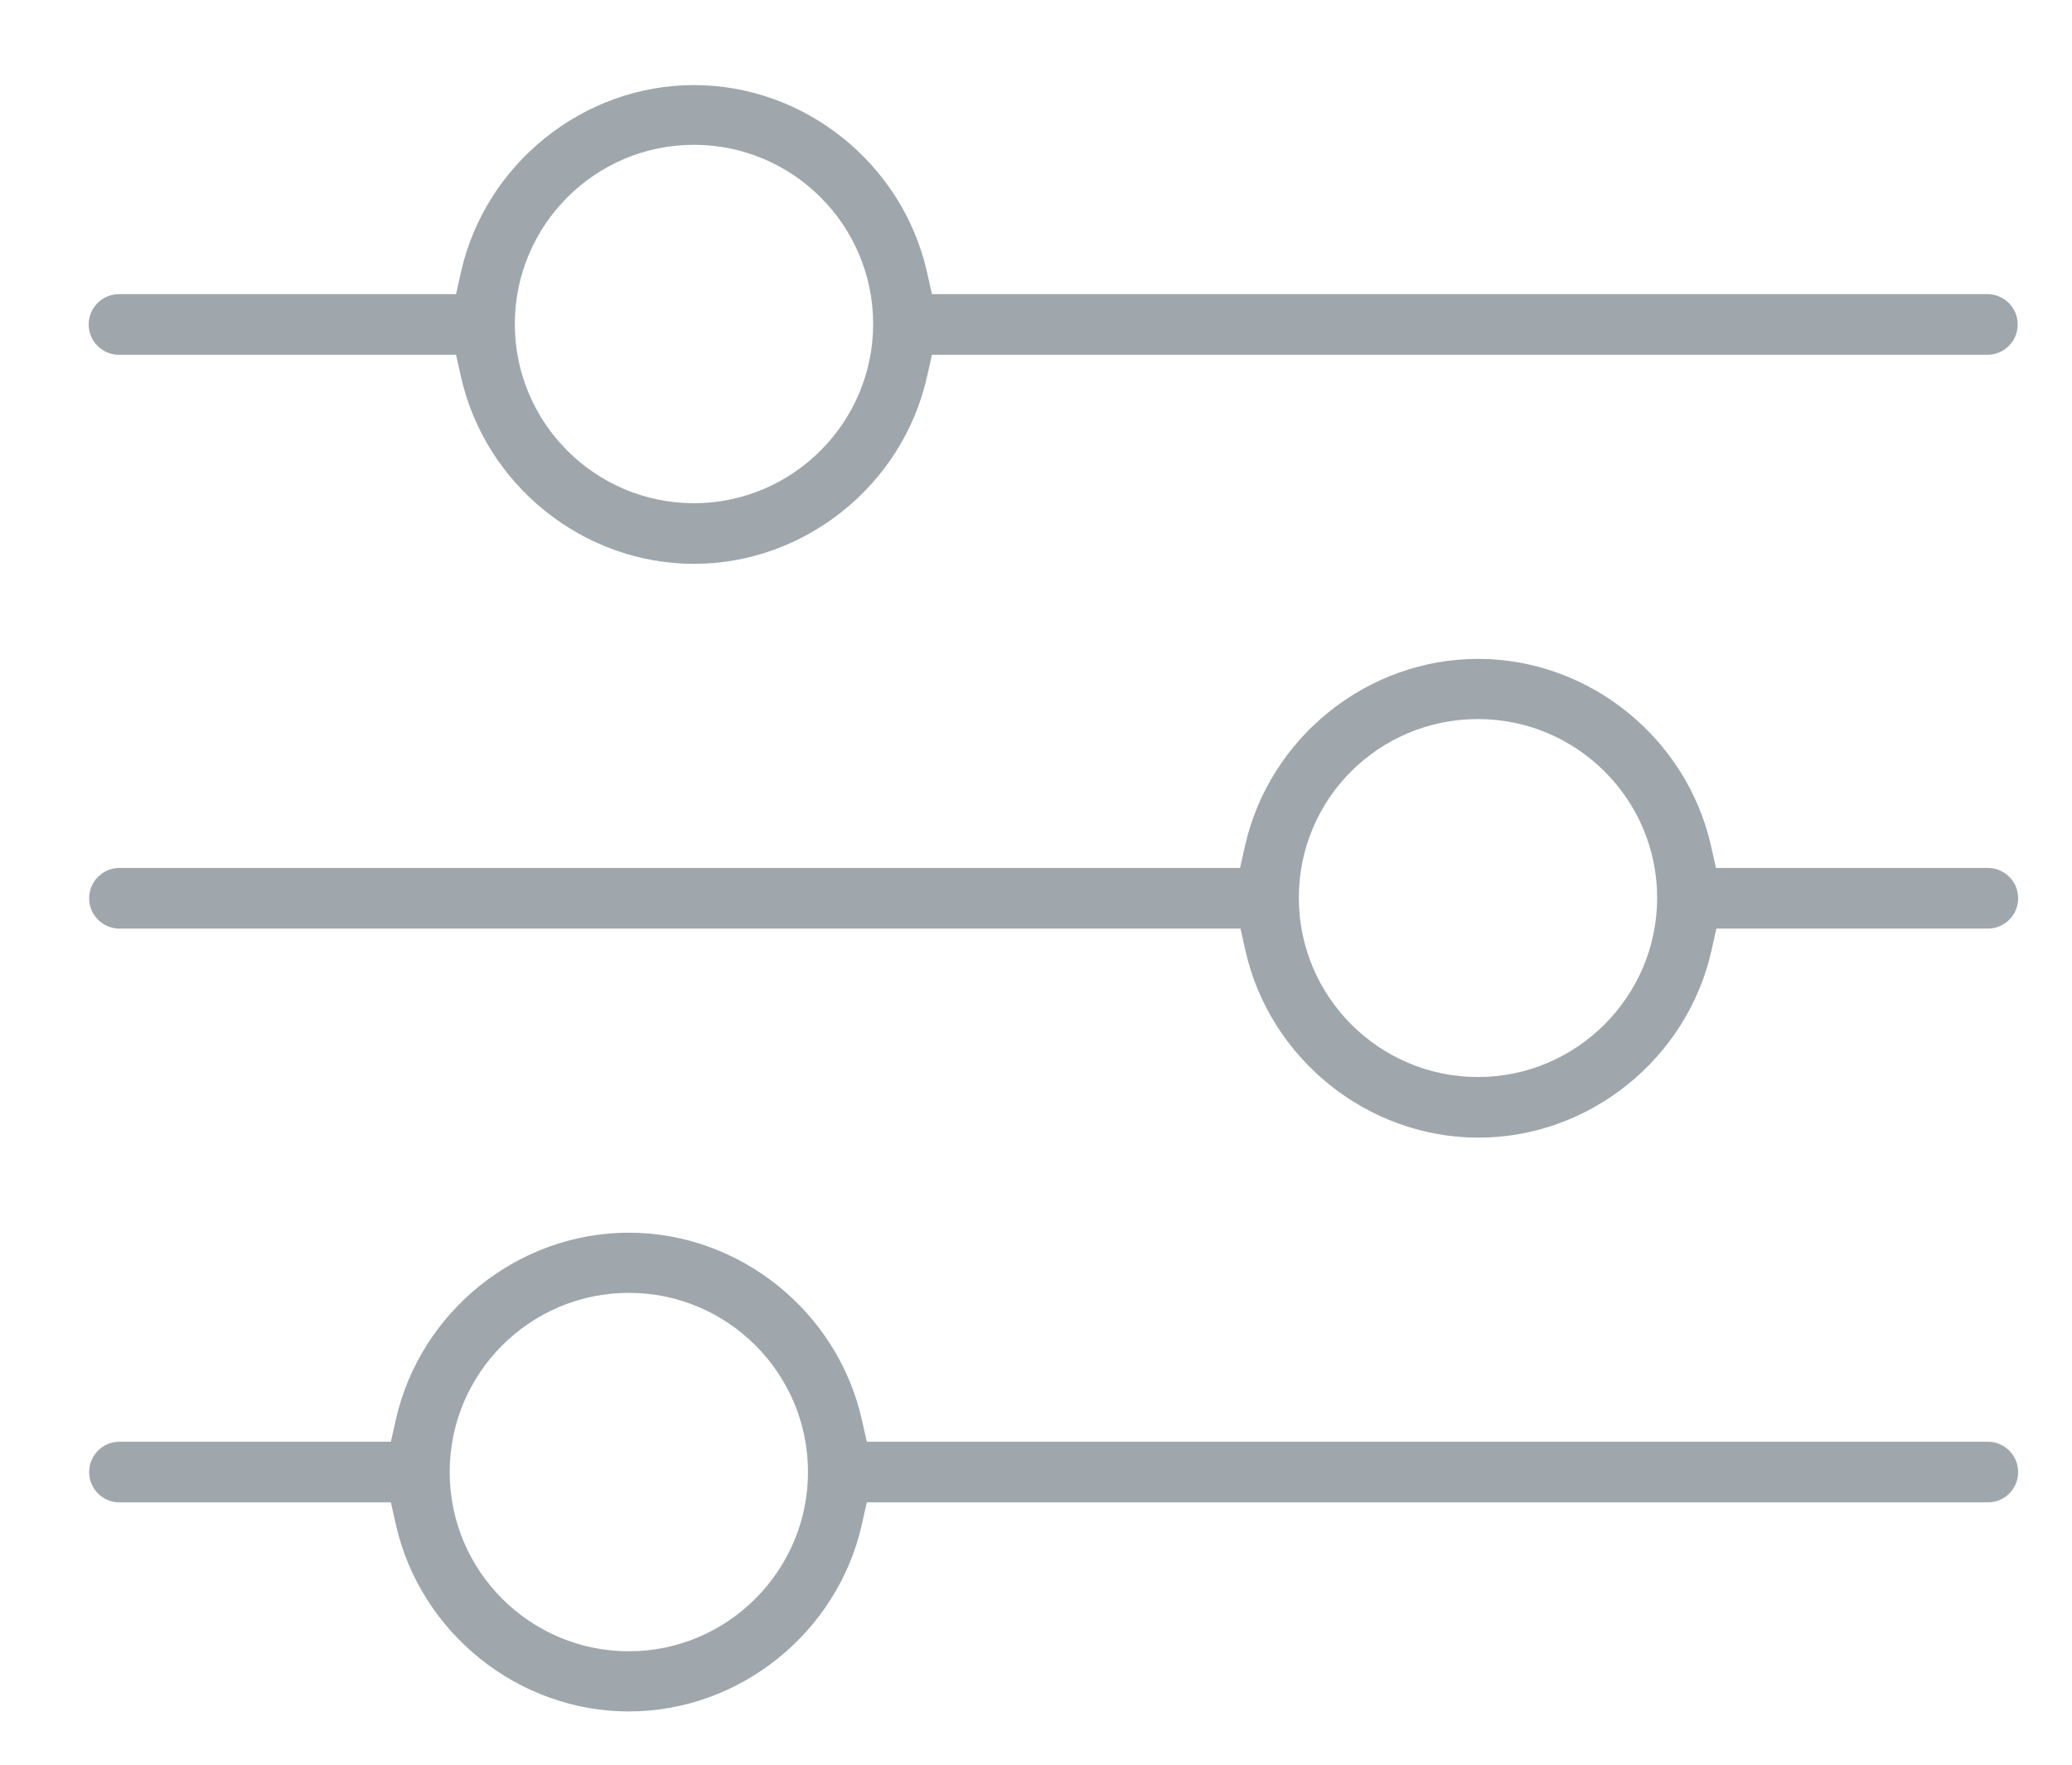
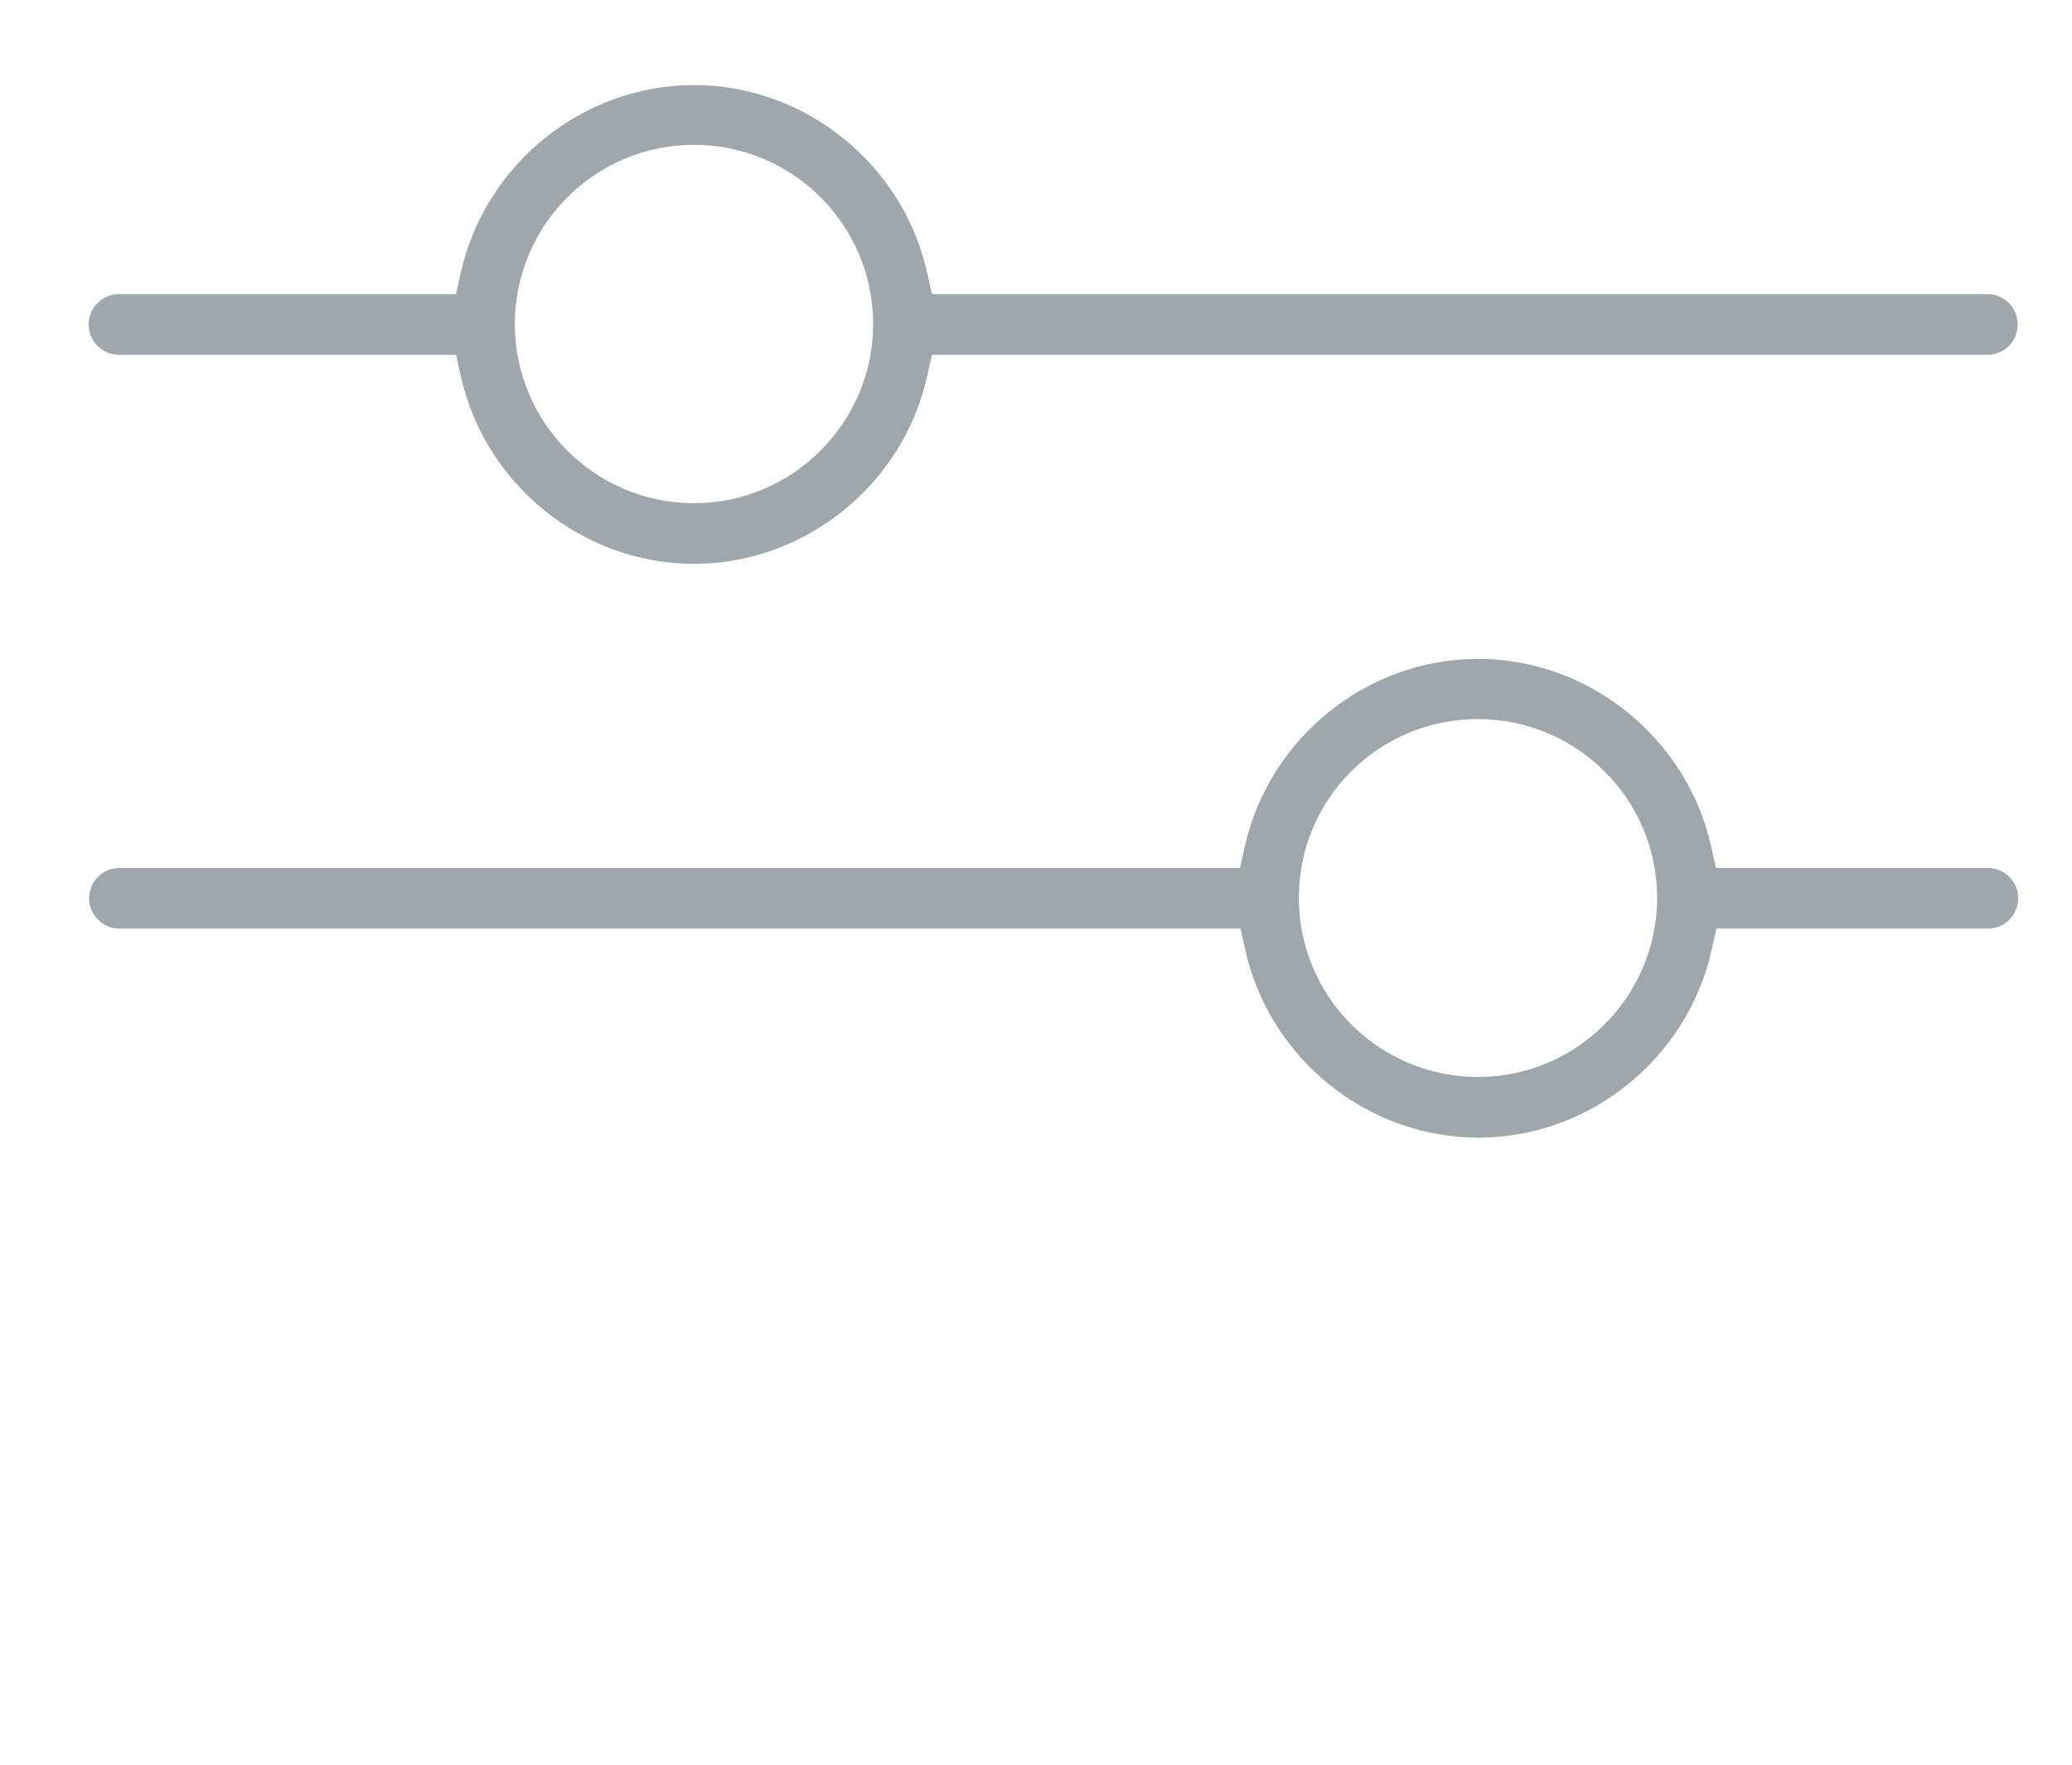
<svg xmlns="http://www.w3.org/2000/svg" version="1.1" id="Ebene_1" x="0px" y="0px" viewBox="0 0 45.8 39" style="enable-background:new 0 0 45.8 39;" xml:space="preserve">
  <style type="text/css">
	.st0{fill:#9fa7ac;}
</style>
  <g>
    <path class="st0" d="M20.6,6.5l-0.11-0.49c-0.54-2.39-2.7-4.13-5.15-4.13s-4.61,1.74-5.15,4.13L10.08,6.5H2.63   c-0.37,0-0.67,0.3-0.67,0.67s0.3,0.67,0.67,0.67h7.45l0.11,0.49c0.54,2.39,2.7,4.13,5.15,4.13c2.45,0,4.61-1.74,5.15-4.13   l0.11-0.49h23.33c0.37,0,0.67-0.3,0.67-0.67S44.3,6.5,43.93,6.5H20.6z M15.34,11.12c-2.18,0-3.96-1.77-3.96-3.96   c0-2.18,1.77-3.96,3.96-3.96c2.18,0,3.96,1.77,3.96,3.96C19.3,9.34,17.52,11.12,15.34,11.12z" />
    <path class="st0" d="M37.93,19.18l-0.11-0.49c-0.54-2.39-2.7-4.13-5.15-4.13c-2.45,0-4.61,1.74-5.15,4.13l-0.11,0.49H2.64   c-0.37,0-0.67,0.3-0.67,0.67s0.3,0.67,0.67,0.67h24.78l0.11,0.49c0.54,2.39,2.7,4.13,5.15,4.13c2.45,0,4.61-1.74,5.15-4.13   l0.11-0.49h6c0.37,0,0.67-0.3,0.67-0.67s-0.3-0.67-0.67-0.67H37.93z M32.67,23.8c-2.18,0-3.96-1.77-3.96-3.96s1.77-3.95,3.96-3.95   c2.18,0,3.96,1.77,3.96,3.95S34.85,23.8,32.67,23.8z" />
-     <path class="st0" d="M19.16,33.2h24.78c0.37,0,0.67-0.3,0.67-0.67s-0.3-0.67-0.67-0.67H19.16l-0.11-0.49   c-0.54-2.39-2.7-4.13-5.15-4.13s-4.61,1.74-5.15,4.13l-0.11,0.49h-6c-0.37,0-0.67,0.3-0.67,0.67s0.3,0.67,0.67,0.67h6l0.11,0.49   c0.54,2.39,2.7,4.13,5.15,4.13s4.61-1.74,5.15-4.13L19.16,33.2z M13.9,36.49c-2.18,0-3.96-1.77-3.96-3.96   c0-2.18,1.77-3.96,3.96-3.96c2.18,0,3.96,1.77,3.96,3.96C17.86,34.71,16.08,36.49,13.9,36.49z" />
  </g>
</svg>